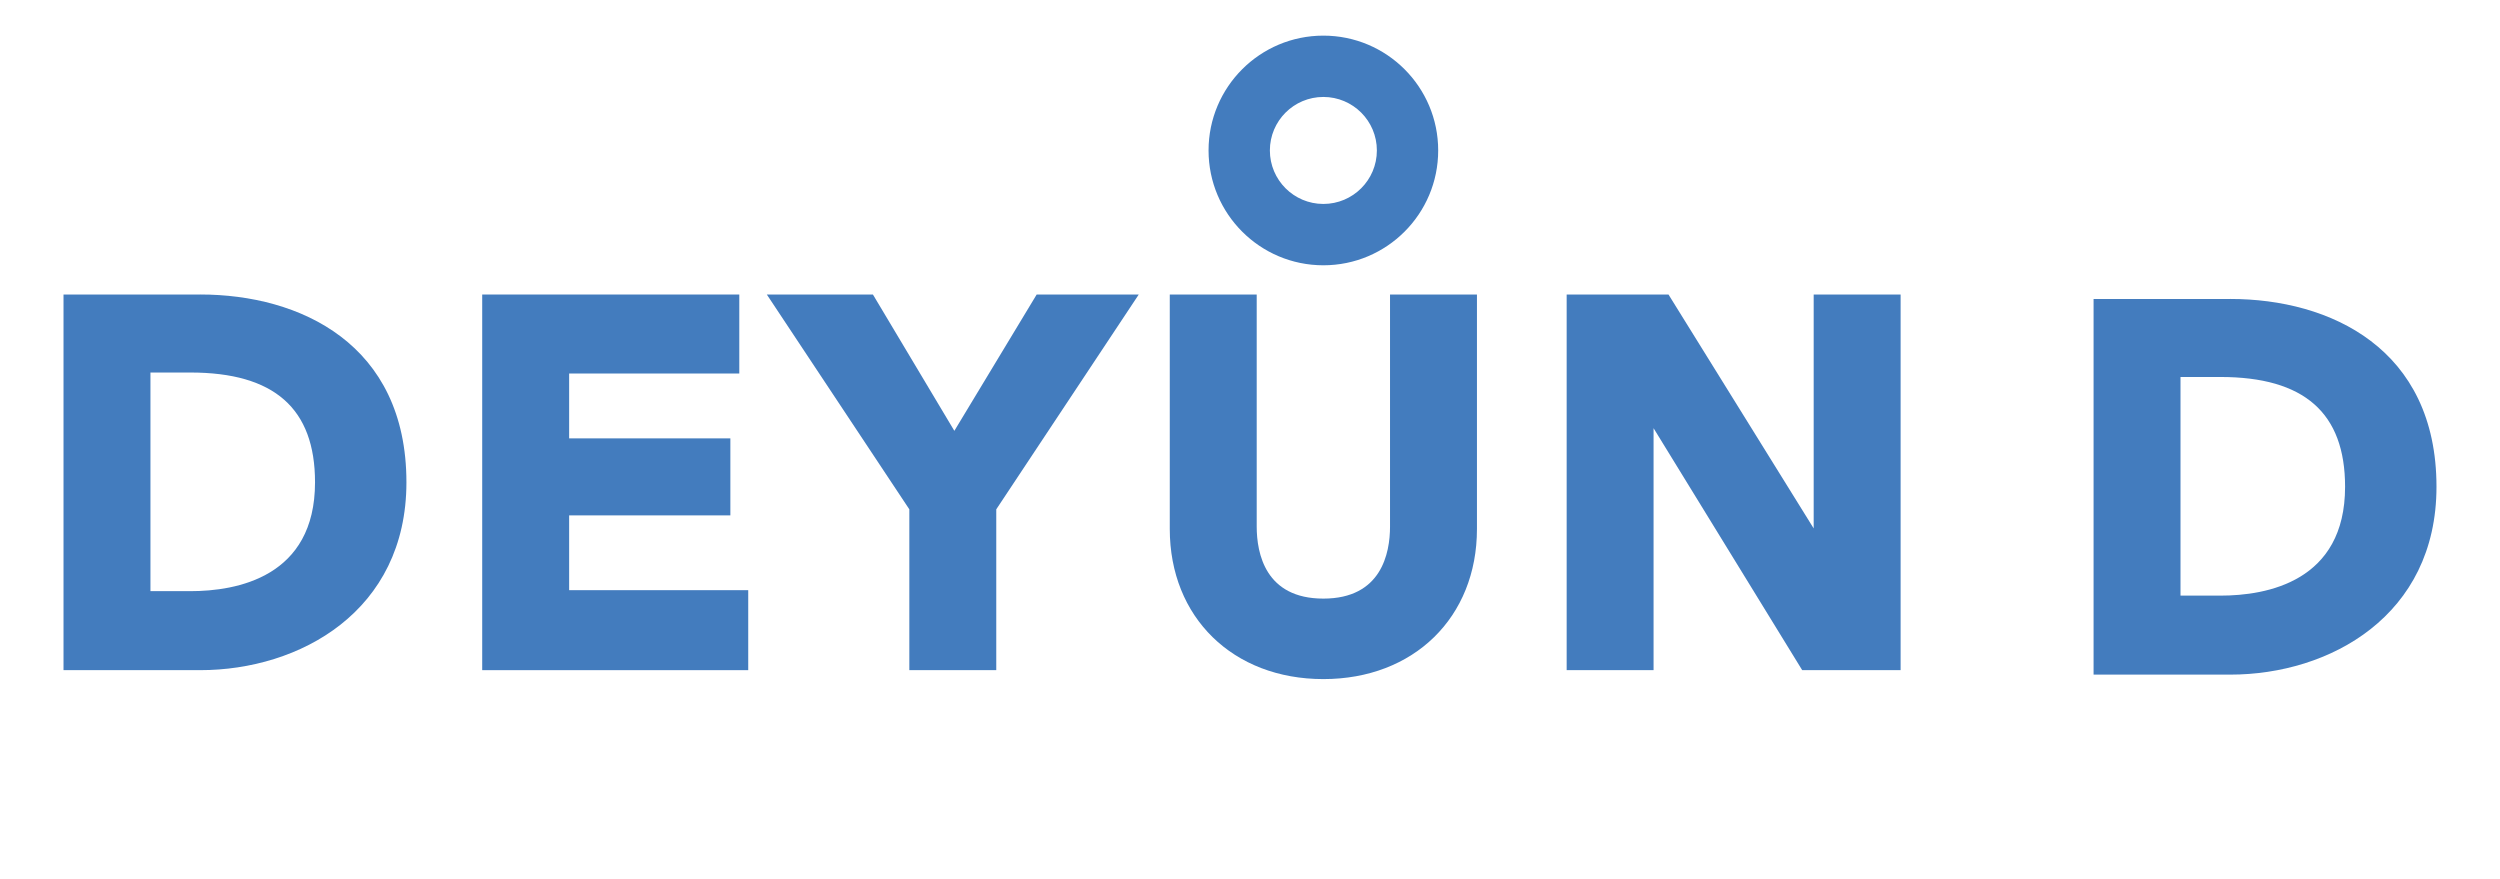
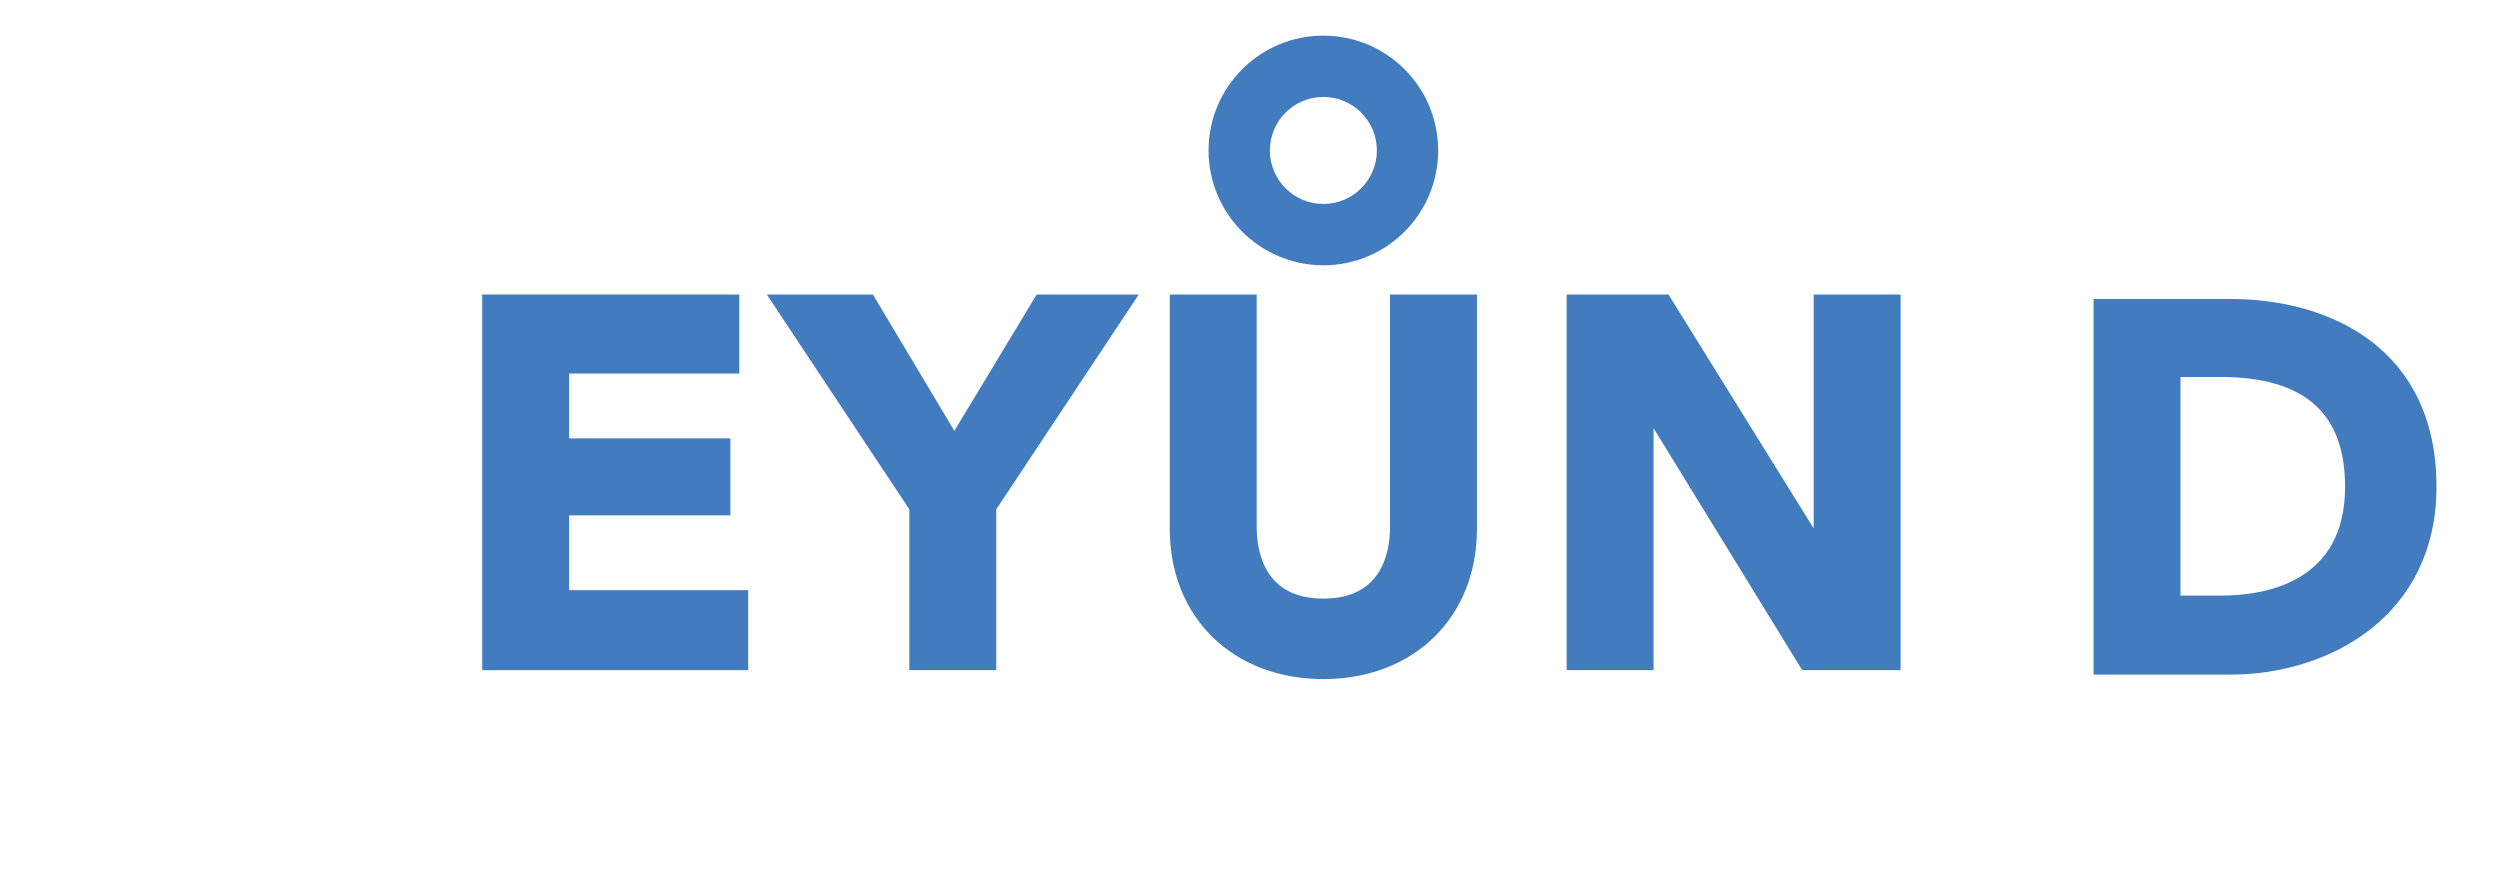
<svg xmlns="http://www.w3.org/2000/svg" viewBox="0 0 1058 372" data-name="Capa 1" id="Capa_1">
  <defs>
    <style>
      .cls-1 {
        fill: #437cbe;
      }
    </style>
  </defs>
-   <path d="M84.74,124.64H26.88v158.97h57.86c42.02,0,87.26-24.87,87.26-79.49,0-58.6-45.07-79.49-87.26-79.49M63.67,157.65h16.88c35.51,0,52.77,15.2,52.77,46.47,0,40.08-33.06,46.06-52.77,46.06h-16.88v-92.53Z" class="cls-1" />
  <path d="M943.86,126.53h-57.86v158.97h57.86c42.02,0,87.26-24.87,87.26-79.49,0-58.6-45.07-79.49-87.26-79.49M922.79,159.54h16.88c35.51,0,52.77,15.2,52.77,46.47,0,40.08-33.06,46.06-52.77,46.06h-16.88v-92.53Z" class="cls-1" />
  <polygon points="240.86 218.11 309.09 218.11 309.09 185.52 240.86 185.52 240.86 158.07 312.87 158.07 312.87 124.64 204.07 124.64 204.07 283.61 316.65 283.61 316.65 249.76 240.86 249.76 240.86 218.11" class="cls-1" />
  <polygon points="403.88 182.33 369.42 124.64 324.52 124.64 384.83 215.55 384.83 283.61 421.62 283.61 421.62 215.55 481.92 124.64 438.72 124.64 403.88 182.33" class="cls-1" />
  <path d="M588.26,222.81c0,11.4-3.67,30.52-28.21,30.52s-28.21-19.12-28.21-30.52v-98.17h-36.79v99.22c0,37.41,26.73,63.53,65,63.53s65-26.13,65-63.53v-99.22h-36.79v98.17Z" class="cls-1" />
  <polygon points="767.55 124.64 767.55 223.62 706.11 124.64 663.01 124.64 663.01 283.61 699.79 283.61 699.79 181.21 762.69 283.61 804.34 283.61 804.34 124.64 767.55 124.64" class="cls-1" />
  <path d="M560.05,15.08c-26.84,0-48.59,21.76-48.59,48.59s21.75,48.6,48.59,48.6,48.59-21.76,48.59-48.6-21.76-48.59-48.59-48.59M560.05,86.31c-12.5,0-22.64-10.13-22.64-22.64s10.13-22.64,22.64-22.64,22.64,10.13,22.64,22.64-10.14,22.64-22.64,22.64" class="cls-1" />
</svg>